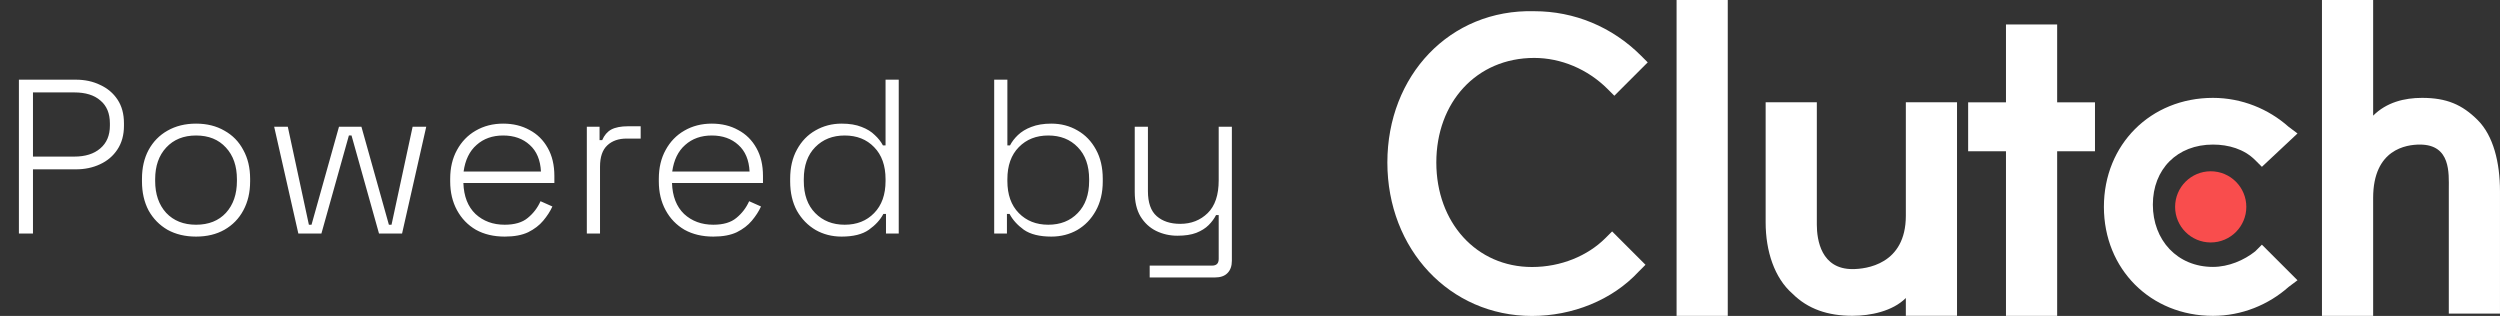
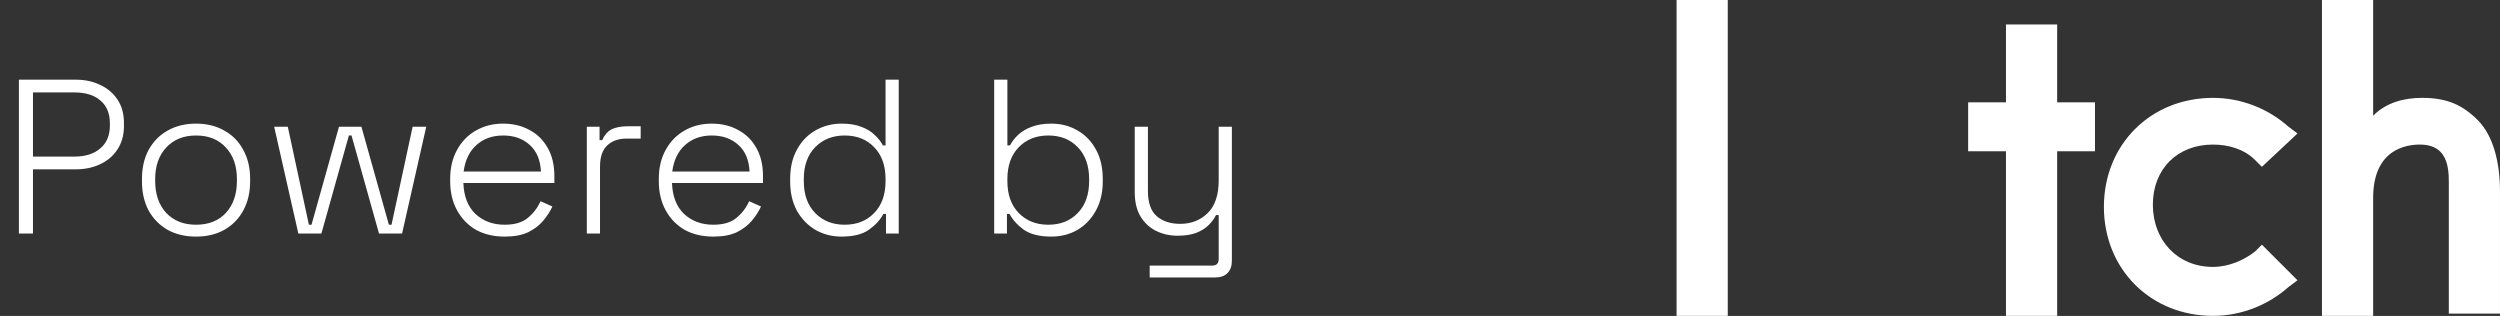
<svg xmlns="http://www.w3.org/2000/svg" width="182" height="23" viewBox="0 0 182 23" fill="none">
  <rect x="0" y="0" width="182" height="23" fill="#333333" stroke="none" />
  <path d="M1.376 17V5.8H5.52C6.181 5.8 6.773 5.928 7.296 6.184C7.829 6.429 8.251 6.787 8.56 7.256C8.869 7.725 9.024 8.296 9.024 8.968V9.16C9.024 9.832 8.864 10.408 8.544 10.888C8.235 11.357 7.813 11.715 7.28 11.96C6.757 12.205 6.171 12.328 5.52 12.328H2.4V17H1.376ZM2.4 11.4H5.408C6.208 11.4 6.837 11.203 7.296 10.808C7.765 10.413 8 9.859 8 9.144V8.984C8 8.259 7.771 7.704 7.312 7.32C6.864 6.925 6.229 6.728 5.408 6.728H2.4V11.4ZM14.273 17.224C13.483 17.224 12.79 17.059 12.193 16.728C11.606 16.387 11.147 15.917 10.816 15.32C10.496 14.712 10.336 14.008 10.336 13.208V13.016C10.336 12.216 10.496 11.517 10.816 10.92C11.147 10.312 11.606 9.843 12.193 9.512C12.79 9.171 13.483 9 14.273 9C15.062 9 15.75 9.171 16.337 9.512C16.934 9.843 17.392 10.312 17.712 10.92C18.043 11.517 18.209 12.216 18.209 13.016V13.208C18.209 14.008 18.043 14.712 17.712 15.32C17.392 15.917 16.934 16.387 16.337 16.728C15.75 17.059 15.062 17.224 14.273 17.224ZM14.273 16.36C15.19 16.36 15.915 16.072 16.448 15.496C16.982 14.909 17.248 14.136 17.248 13.176V13.048C17.248 12.088 16.982 11.32 16.448 10.744C15.915 10.157 15.19 9.864 14.273 9.864C13.366 9.864 12.64 10.157 12.097 10.744C11.563 11.32 11.296 12.088 11.296 13.048V13.176C11.296 14.136 11.563 14.909 12.097 15.496C12.64 16.072 13.366 16.36 14.273 16.36ZM21.719 17L19.959 9.224H20.951L22.487 16.36H22.679L24.679 9.224H26.311L28.311 16.36H28.503L30.039 9.224H31.031L29.271 17H27.591L25.591 9.864H25.399L23.399 17H21.719ZM36.742 17.224C35.942 17.224 35.243 17.059 34.646 16.728C34.059 16.387 33.601 15.912 33.27 15.304C32.939 14.696 32.774 13.997 32.774 13.208V13.016C32.774 12.216 32.939 11.517 33.27 10.92C33.601 10.312 34.054 9.843 34.63 9.512C35.217 9.171 35.883 9 36.63 9C37.355 9 37.995 9.155 38.55 9.464C39.115 9.763 39.558 10.2 39.878 10.776C40.198 11.341 40.358 12.019 40.358 12.808V13.32H33.734C33.766 14.291 34.059 15.043 34.614 15.576C35.179 16.099 35.889 16.36 36.742 16.36C37.467 16.36 38.027 16.195 38.422 15.864C38.827 15.533 39.137 15.128 39.35 14.648L40.214 15.032C40.054 15.384 39.83 15.731 39.542 16.072C39.265 16.403 38.902 16.68 38.454 16.904C38.006 17.117 37.435 17.224 36.742 17.224ZM33.75 12.488H39.382C39.339 11.645 39.067 11 38.566 10.552C38.065 10.093 37.419 9.864 36.63 9.864C35.851 9.864 35.206 10.093 34.694 10.552C34.182 11 33.867 11.645 33.75 12.488ZM42.721 17V9.224H43.648V10.2H43.84C43.99 9.848 44.209 9.592 44.496 9.432C44.795 9.272 45.206 9.192 45.728 9.192H46.641V10.088H45.617C45.03 10.088 44.56 10.253 44.209 10.584C43.856 10.915 43.681 11.432 43.681 12.136V17H42.721ZM51.929 17.224C51.13 17.224 50.431 17.059 49.834 16.728C49.247 16.387 48.788 15.912 48.458 15.304C48.127 14.696 47.962 13.997 47.962 13.208V13.016C47.962 12.216 48.127 11.517 48.458 10.92C48.788 10.312 49.242 9.843 49.818 9.512C50.404 9.171 51.071 9 51.818 9C52.543 9 53.183 9.155 53.737 9.464C54.303 9.763 54.745 10.2 55.066 10.776C55.386 11.341 55.545 12.019 55.545 12.808V13.32H48.922C48.953 14.291 49.247 15.043 49.801 15.576C50.367 16.099 51.076 16.36 51.929 16.36C52.655 16.36 53.215 16.195 53.609 15.864C54.015 15.533 54.324 15.128 54.538 14.648L55.401 15.032C55.242 15.384 55.017 15.731 54.73 16.072C54.452 16.403 54.09 16.68 53.642 16.904C53.194 17.117 52.623 17.224 51.929 17.224ZM48.938 12.488H54.569C54.527 11.645 54.255 11 53.754 10.552C53.252 10.093 52.607 9.864 51.818 9.864C51.039 9.864 50.394 10.093 49.882 10.552C49.37 11 49.055 11.645 48.938 12.488ZM61.268 17.224C60.575 17.224 59.945 17.064 59.38 16.744C58.815 16.413 58.361 15.949 58.02 15.352C57.689 14.744 57.524 14.029 57.524 13.208V13.016C57.524 12.195 57.689 11.485 58.02 10.888C58.351 10.28 58.799 9.816 59.364 9.496C59.94 9.165 60.575 9 61.268 9C61.844 9 62.329 9.08 62.724 9.24C63.119 9.389 63.439 9.587 63.684 9.832C63.94 10.067 64.137 10.317 64.276 10.584H64.468V5.8H65.428V17H64.5V15.576H64.308C64.084 16.003 63.732 16.387 63.252 16.728C62.783 17.059 62.121 17.224 61.268 17.224ZM61.492 16.36C62.377 16.36 63.092 16.077 63.636 15.512C64.191 14.947 64.468 14.168 64.468 13.176V13.048C64.468 12.056 64.191 11.277 63.636 10.712C63.092 10.147 62.377 9.864 61.492 9.864C60.617 9.864 59.903 10.147 59.348 10.712C58.793 11.277 58.516 12.056 58.516 13.048V13.176C58.516 14.168 58.793 14.947 59.348 15.512C59.903 16.077 60.617 16.36 61.492 16.36ZM76.537 17.224C75.683 17.224 75.017 17.059 74.537 16.728C74.067 16.387 73.721 16.003 73.497 15.576H73.305V17H72.377V5.8H73.337V10.584H73.529C73.667 10.317 73.859 10.067 74.105 9.832C74.361 9.587 74.686 9.389 75.081 9.24C75.486 9.08 75.971 9 76.537 9C77.241 9 77.875 9.165 78.441 9.496C79.006 9.816 79.454 10.28 79.785 10.888C80.115 11.485 80.281 12.195 80.281 13.016V13.208C80.281 14.029 80.11 14.744 79.769 15.352C79.438 15.949 78.99 16.413 78.425 16.744C77.859 17.064 77.23 17.224 76.537 17.224ZM76.313 16.36C77.198 16.36 77.913 16.077 78.457 15.512C79.011 14.947 79.289 14.168 79.289 13.176V13.048C79.289 12.056 79.011 11.277 78.457 10.712C77.913 10.147 77.198 9.864 76.313 9.864C75.438 9.864 74.723 10.147 74.169 10.712C73.614 11.277 73.337 12.056 73.337 13.048V13.176C73.337 14.168 73.614 14.947 74.169 15.512C74.723 16.077 75.438 16.36 76.313 16.36ZM83.697 20.2V19.336H88.24C88.561 19.336 88.721 19.176 88.721 18.856V15.656H88.528C88.4 15.912 88.219 16.157 87.984 16.392C87.76 16.616 87.462 16.803 87.088 16.952C86.726 17.091 86.267 17.16 85.713 17.16C85.158 17.16 84.641 17.043 84.16 16.808C83.691 16.573 83.312 16.221 83.025 15.752C82.747 15.283 82.609 14.691 82.609 13.976V9.224H83.569V13.912C83.569 14.755 83.782 15.363 84.209 15.736C84.635 16.109 85.206 16.296 85.921 16.296C86.721 16.296 87.387 16.035 87.921 15.512C88.454 14.989 88.721 14.195 88.721 13.128V9.224H89.68V18.984C89.68 19.368 89.574 19.667 89.361 19.88C89.158 20.093 88.849 20.2 88.433 20.2H83.697Z" fill="white" />
  <path d="M122.055 0H125.781V22.994H122.055V0Z" fill="white" />
-   <path d="M138.745 15.704C138.745 19.266 135.829 19.59 134.857 19.59C132.589 19.59 132.265 17.485 132.265 16.351V7.445H128.539V16.189C128.539 18.294 129.187 20.238 130.483 21.371C131.617 22.505 133.075 22.99 134.857 22.99C136.153 22.99 137.773 22.667 138.745 21.695V22.99H142.471V7.445H138.745V15.704Z" fill="white" />
  <path d="M149.761 1.781H146.035V7.449H143.281V11.011H146.035V22.994H149.761V11.011H152.515V7.449H149.761V1.781Z" fill="white" />
  <path d="M164.18 18.298C163.37 18.946 162.236 19.431 161.102 19.431C158.51 19.431 156.728 17.488 156.728 14.898C156.728 12.307 158.51 10.525 161.102 10.525C162.236 10.525 163.37 10.849 164.18 11.659L164.666 12.145L167.258 9.716L166.61 9.23C165.152 7.935 163.208 7.125 161.102 7.125C156.566 7.125 153.164 10.525 153.164 15.059C153.164 19.593 156.566 22.994 161.102 22.994C163.208 22.994 165.152 22.184 166.61 20.889L167.258 20.403L164.666 17.812L164.18 18.298Z" fill="white" />
  <path d="M180.379 8.744C179.245 7.611 178.111 7.125 176.329 7.125C175.033 7.125 173.737 7.449 172.765 8.42V0H169.039V22.994H172.765V14.412C172.765 10.849 175.195 10.525 176.167 10.525C178.435 10.525 178.273 12.63 178.273 13.764V22.832H181.999V13.926C181.999 11.821 181.513 9.878 180.379 8.744Z" fill="white" />
-   <path d="M160.94 17.651C162.371 17.651 163.532 16.491 163.532 15.06C163.532 13.629 162.371 12.469 160.94 12.469C159.508 12.469 158.348 13.629 158.348 15.06C158.348 16.491 159.508 17.651 160.94 17.651Z" fill="#F94D4D" />
-   <path d="M116.876 17.333C115.58 18.628 113.636 19.438 111.53 19.438C107.48 19.438 104.564 16.2 104.564 11.828C104.564 7.455 107.48 4.217 111.692 4.217C113.636 4.217 115.58 5.027 117.038 6.484L117.524 6.97L119.954 4.541L119.468 4.055C117.362 1.95 114.608 0.816 111.692 0.816C105.536 0.655 101 5.512 101 11.828C101 18.143 105.536 23.001 111.53 23.001C114.446 23.001 117.362 21.867 119.306 19.762L119.792 19.276L117.362 16.847L116.876 17.333Z" fill="white" />
</svg>